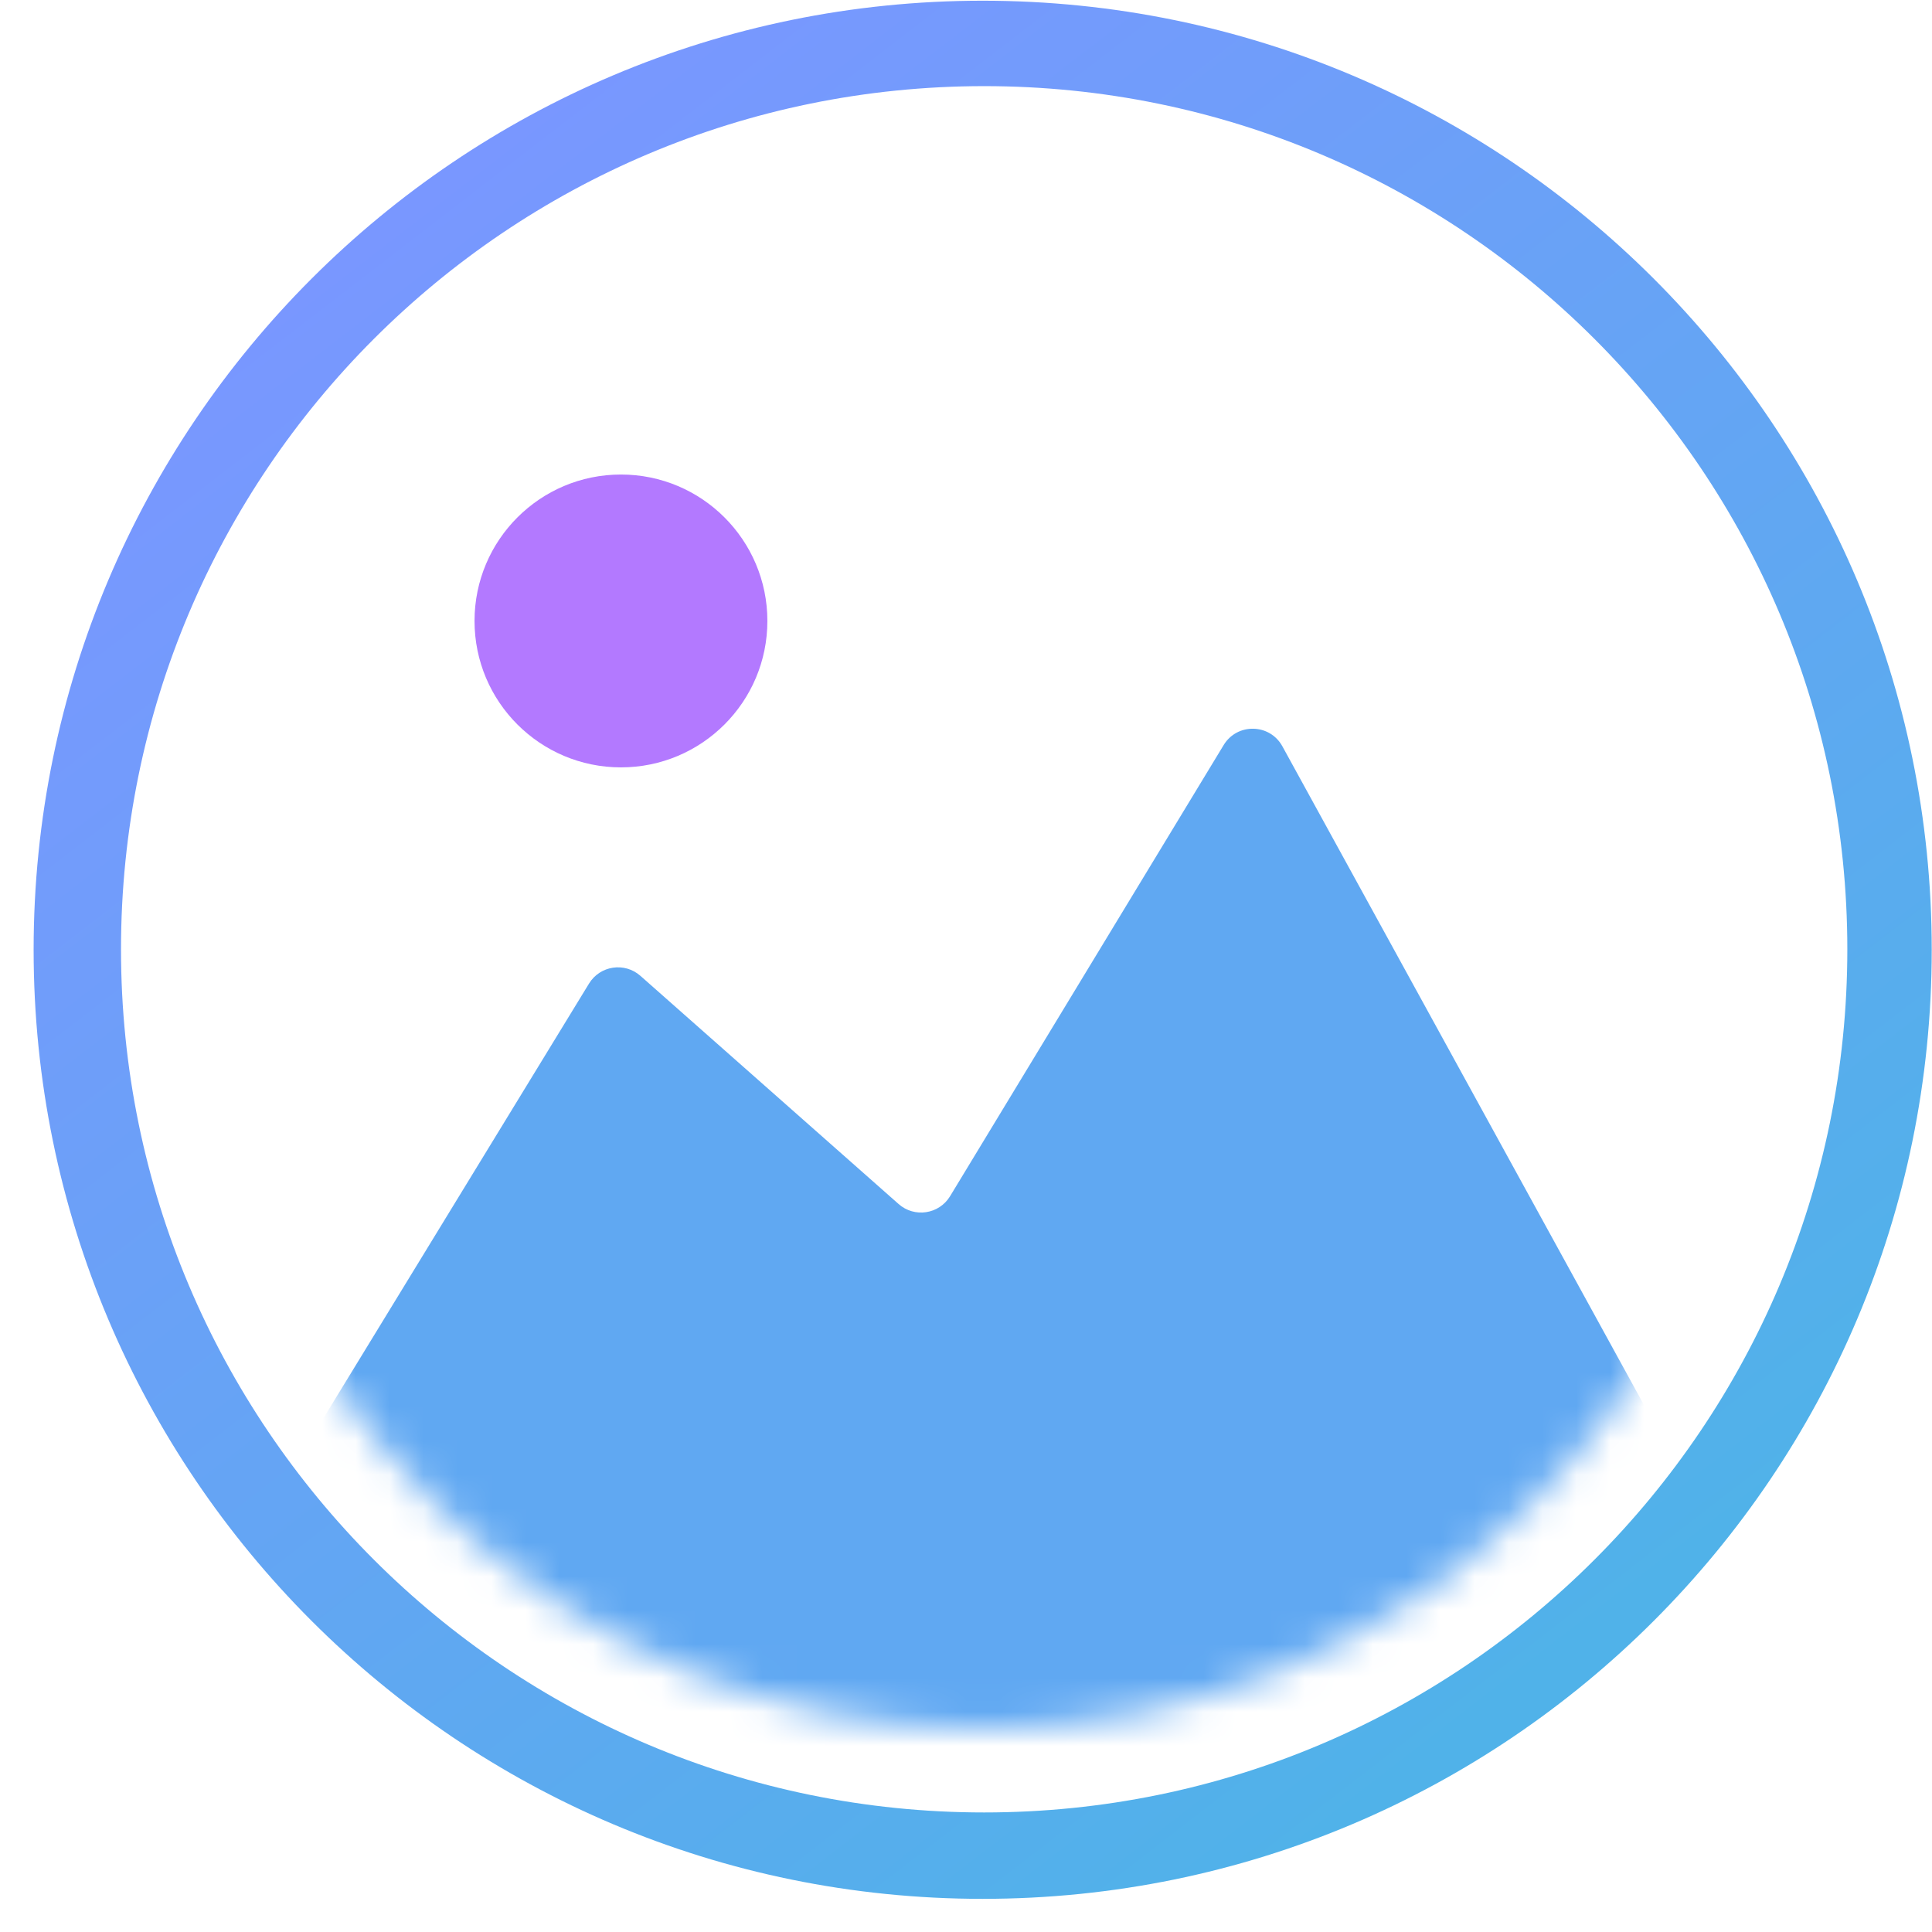
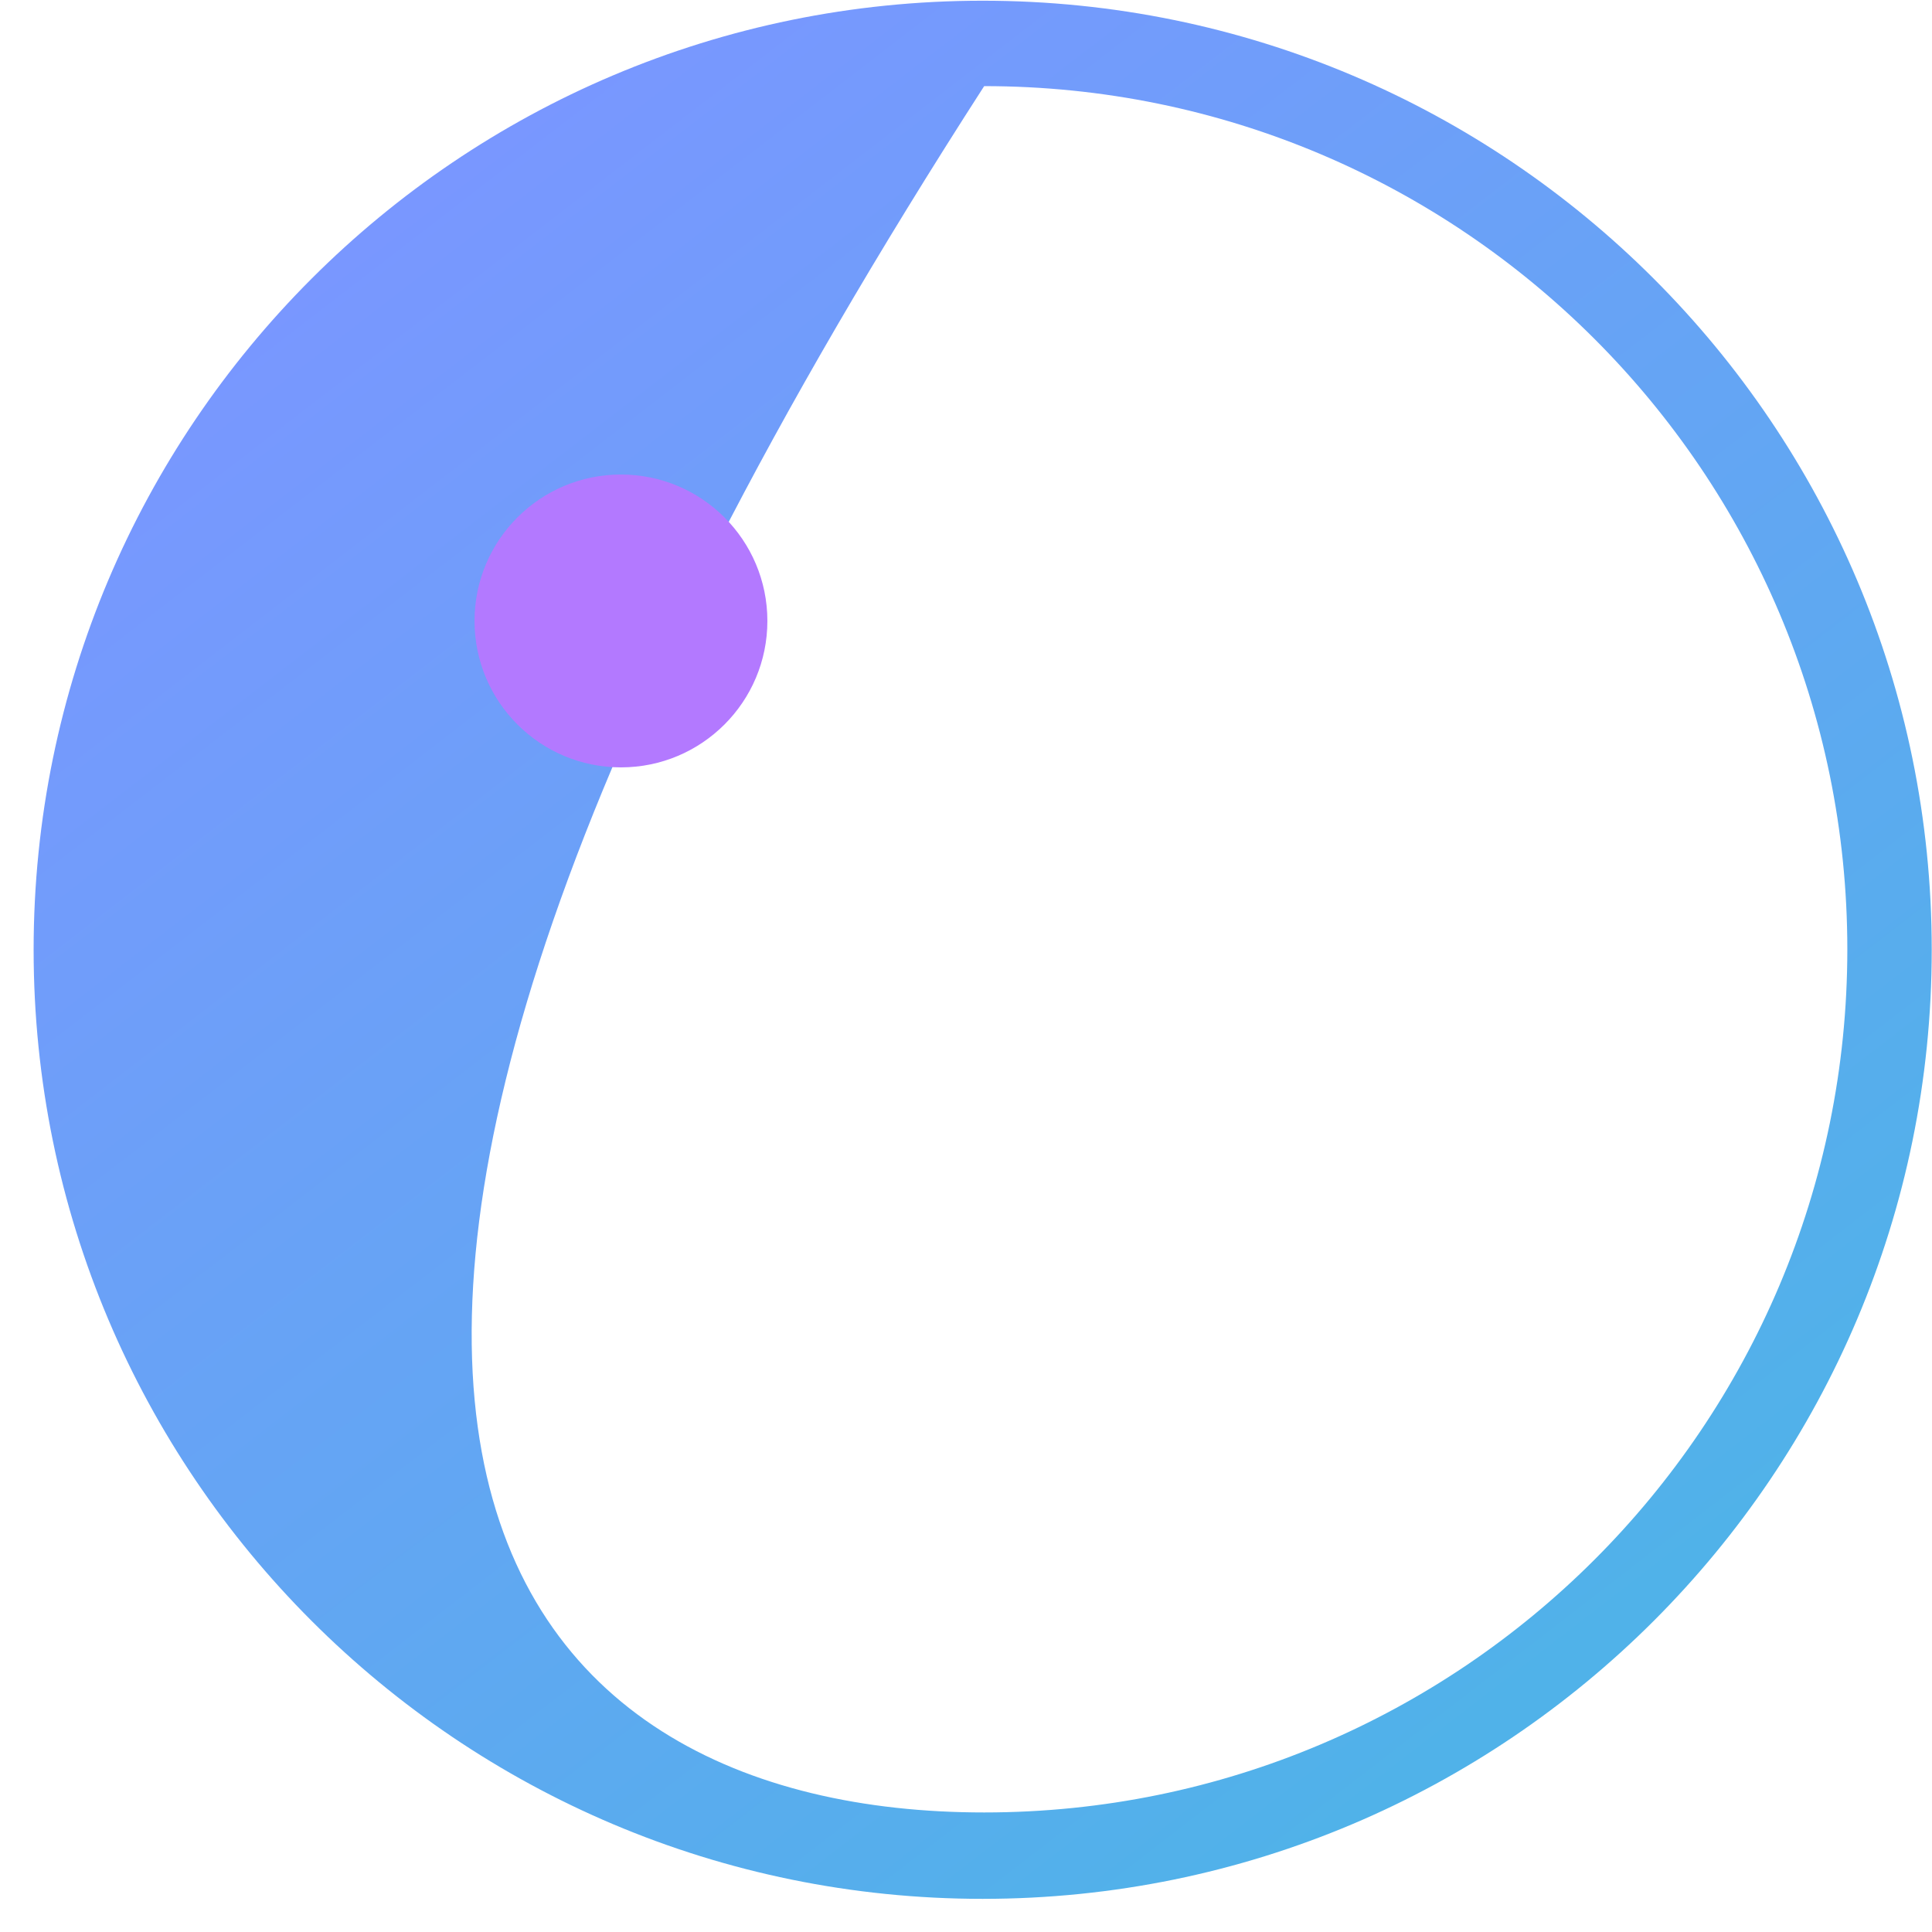
<svg xmlns="http://www.w3.org/2000/svg" width="57" height="57" viewBox="0 0 57 57" fill="none">
-   <path fill-rule="evenodd" clip-rule="evenodd" d="M28.992 56.022C44.456 56.022 56.992 43.486 56.992 28.021C56.992 12.557 44.456 0.021 28.992 0.021C13.528 0.021 0.992 12.557 0.992 28.021C0.992 43.486 13.528 56.022 28.992 56.022ZM29.036 53.473C43.101 53.473 54.502 42.072 54.502 28.007C54.502 13.943 43.101 2.541 29.036 2.541C14.972 2.541 3.57 13.943 3.57 28.007C3.57 42.072 14.972 53.473 29.036 53.473Z" fill="url(#paint0_linear_91_5678)" />
+   <path fill-rule="evenodd" clip-rule="evenodd" d="M28.992 56.022C44.456 56.022 56.992 43.486 56.992 28.021C56.992 12.557 44.456 0.021 28.992 0.021C13.528 0.021 0.992 12.557 0.992 28.021C0.992 43.486 13.528 56.022 28.992 56.022ZM29.036 53.473C43.101 53.473 54.502 42.072 54.502 28.007C54.502 13.943 43.101 2.541 29.036 2.541C3.57 42.072 14.972 53.473 29.036 53.473Z" fill="url(#paint0_linear_91_5678)" />
  <mask id="mask0_91_5678" style="mask-type:alpha" maskUnits="userSpaceOnUse" x="6" y="5" width="46" height="46">
    <circle cx="29" cy="28" r="23" fill="#60A8F2" />
  </mask>
  <g mask="url(#mask0_91_5678)">
-     <path fill-rule="evenodd" clip-rule="evenodd" d="M7.362 45.408C7.144 45.764 7.17 46.218 7.427 46.546L15.7 57.116C15.889 57.358 16.18 57.5 16.487 57.5H32.215C32.401 57.5 32.584 57.448 32.742 57.349L50.195 46.5C50.647 46.22 50.8 45.635 50.544 45.17L37.834 22.018C37.463 21.343 36.501 21.323 36.102 21.981L28.03 35.292C27.706 35.825 26.98 35.936 26.512 35.523L18.894 28.79C18.427 28.378 17.703 28.487 17.378 29.018L7.362 45.408Z" fill="#60A8F2" />
-   </g>
+     </g>
  <circle cx="18.32" cy="18.32" r="4.32" fill="#B379FF" />
  <defs>
    <linearGradient id="paint0_linear_91_5678" x1="15.372" y1="3.316" x2="48.947" y2="46.899" gradientUnits="userSpaceOnUse">
      <stop stop-color="#7997FF" />
      <stop offset="1" stop-color="#50B2E9" />
    </linearGradient>
  </defs>
</svg>